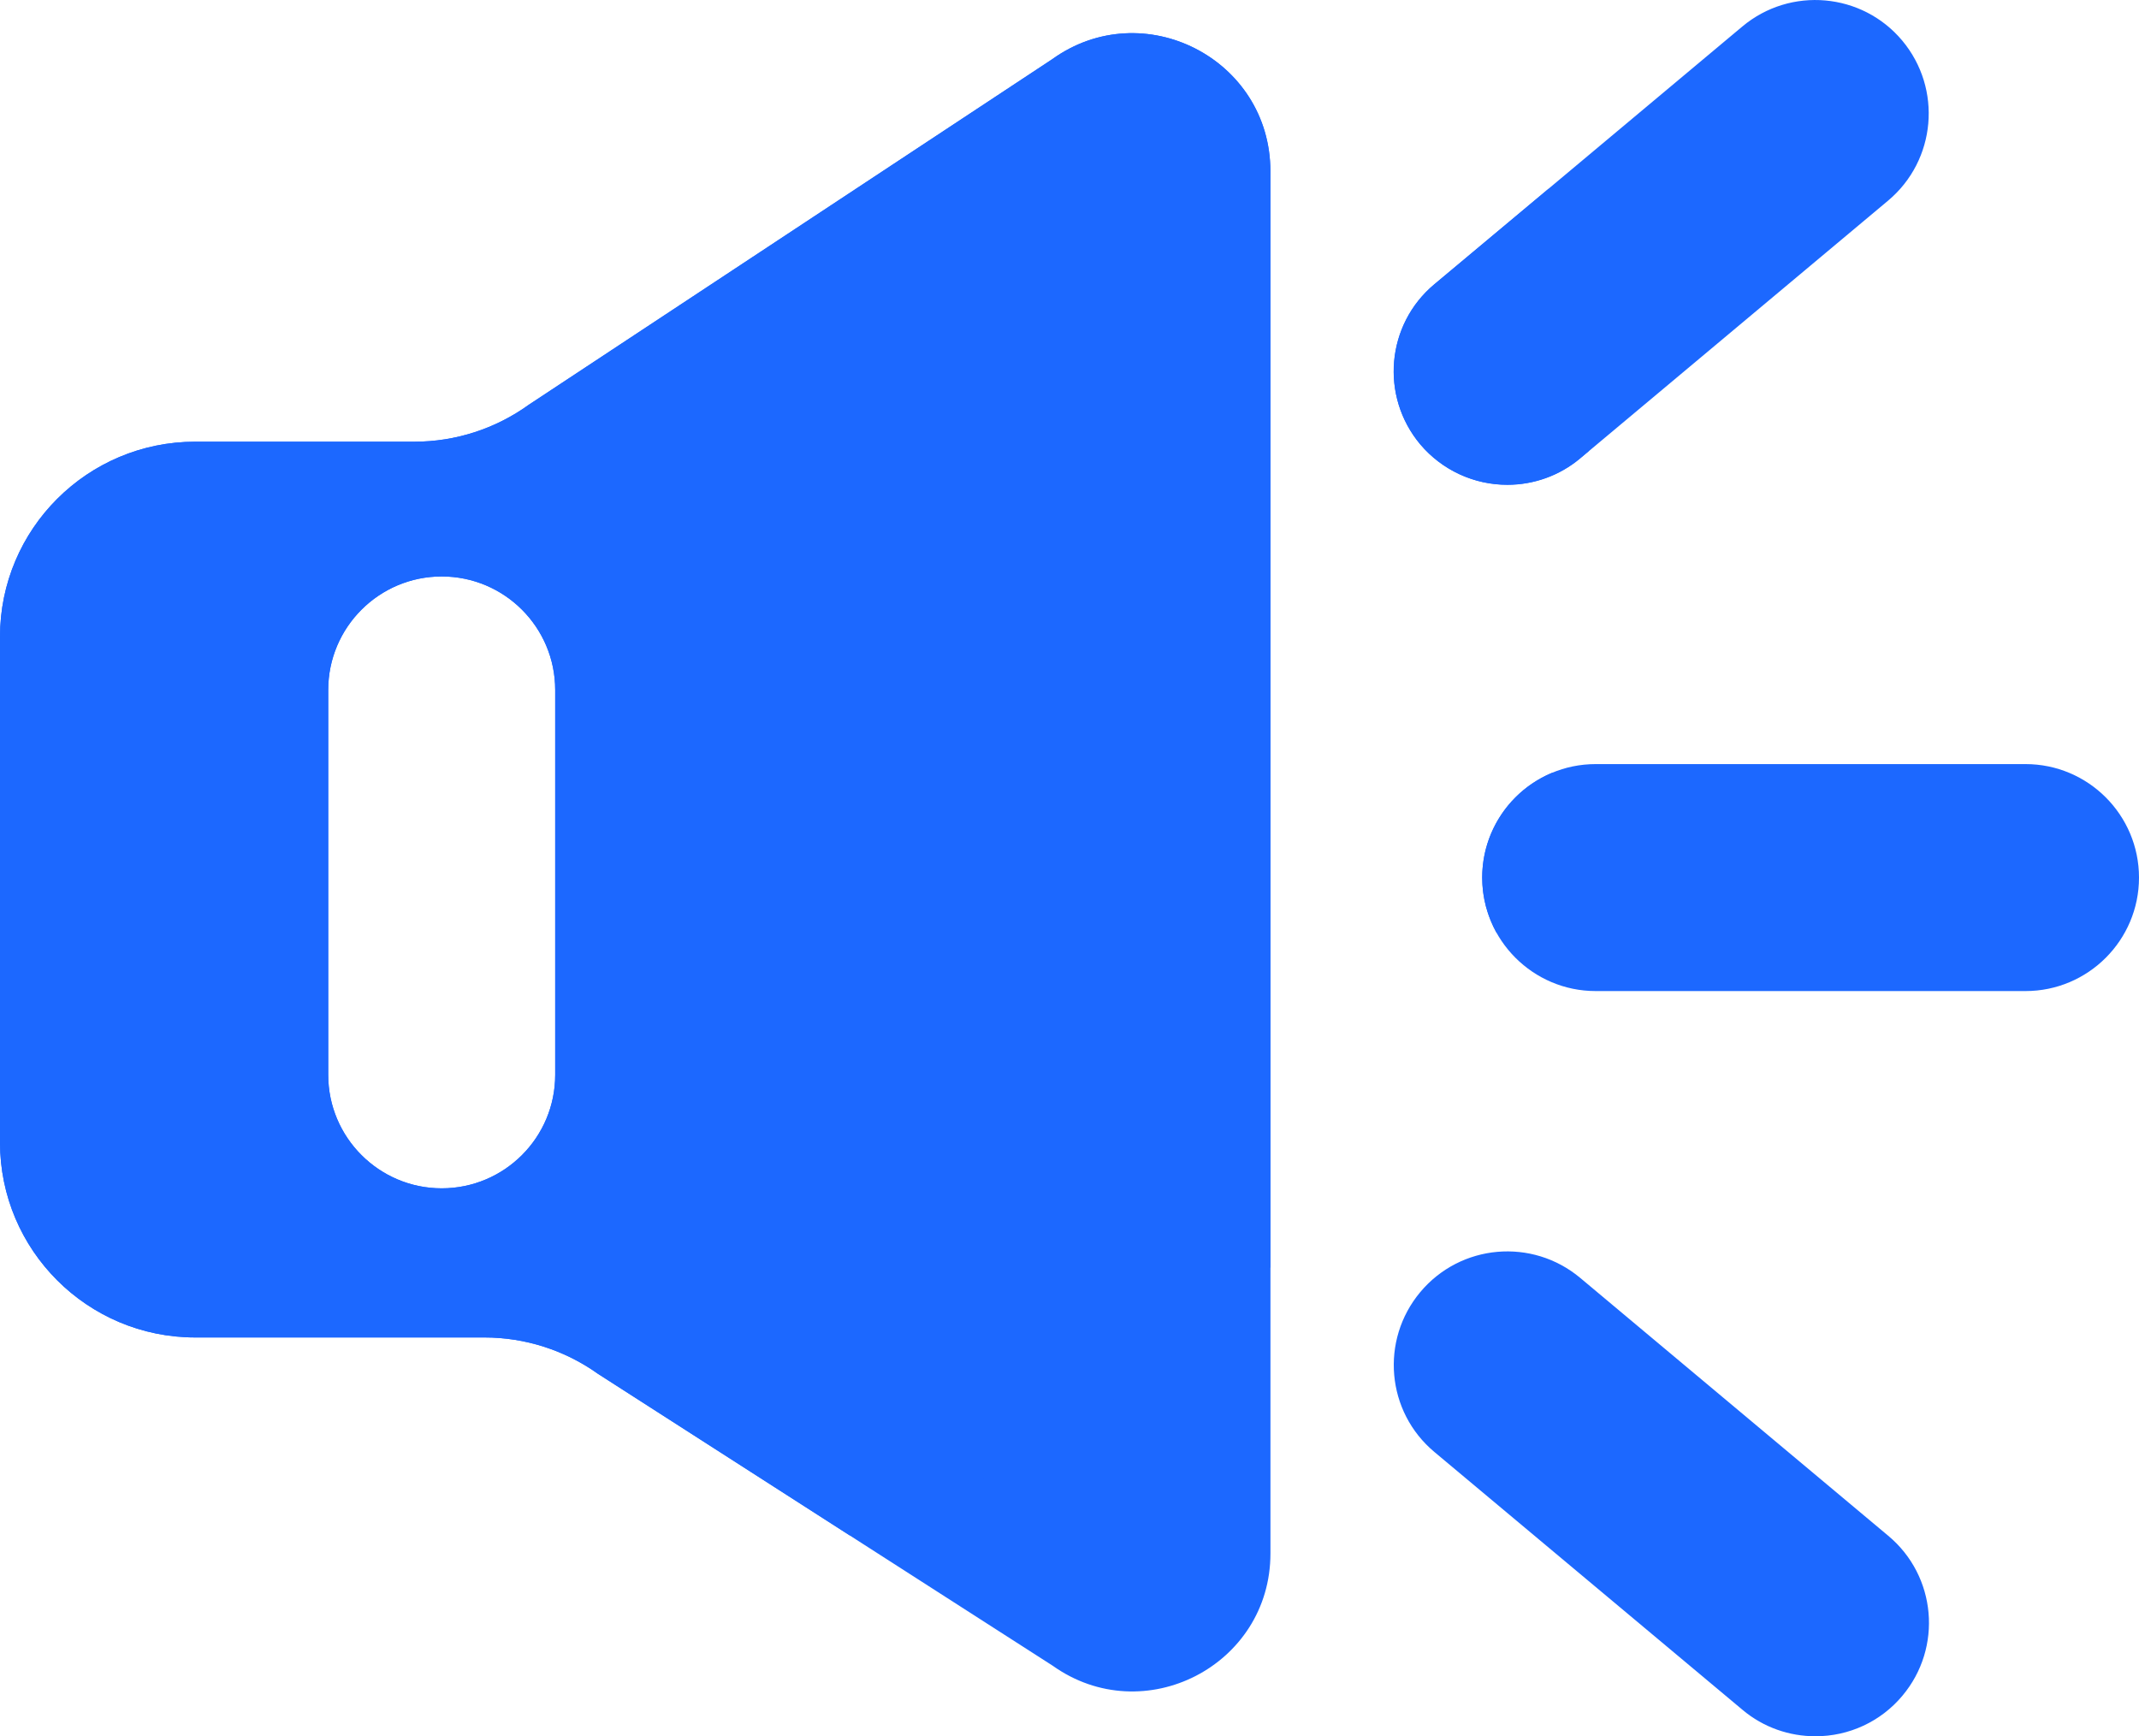
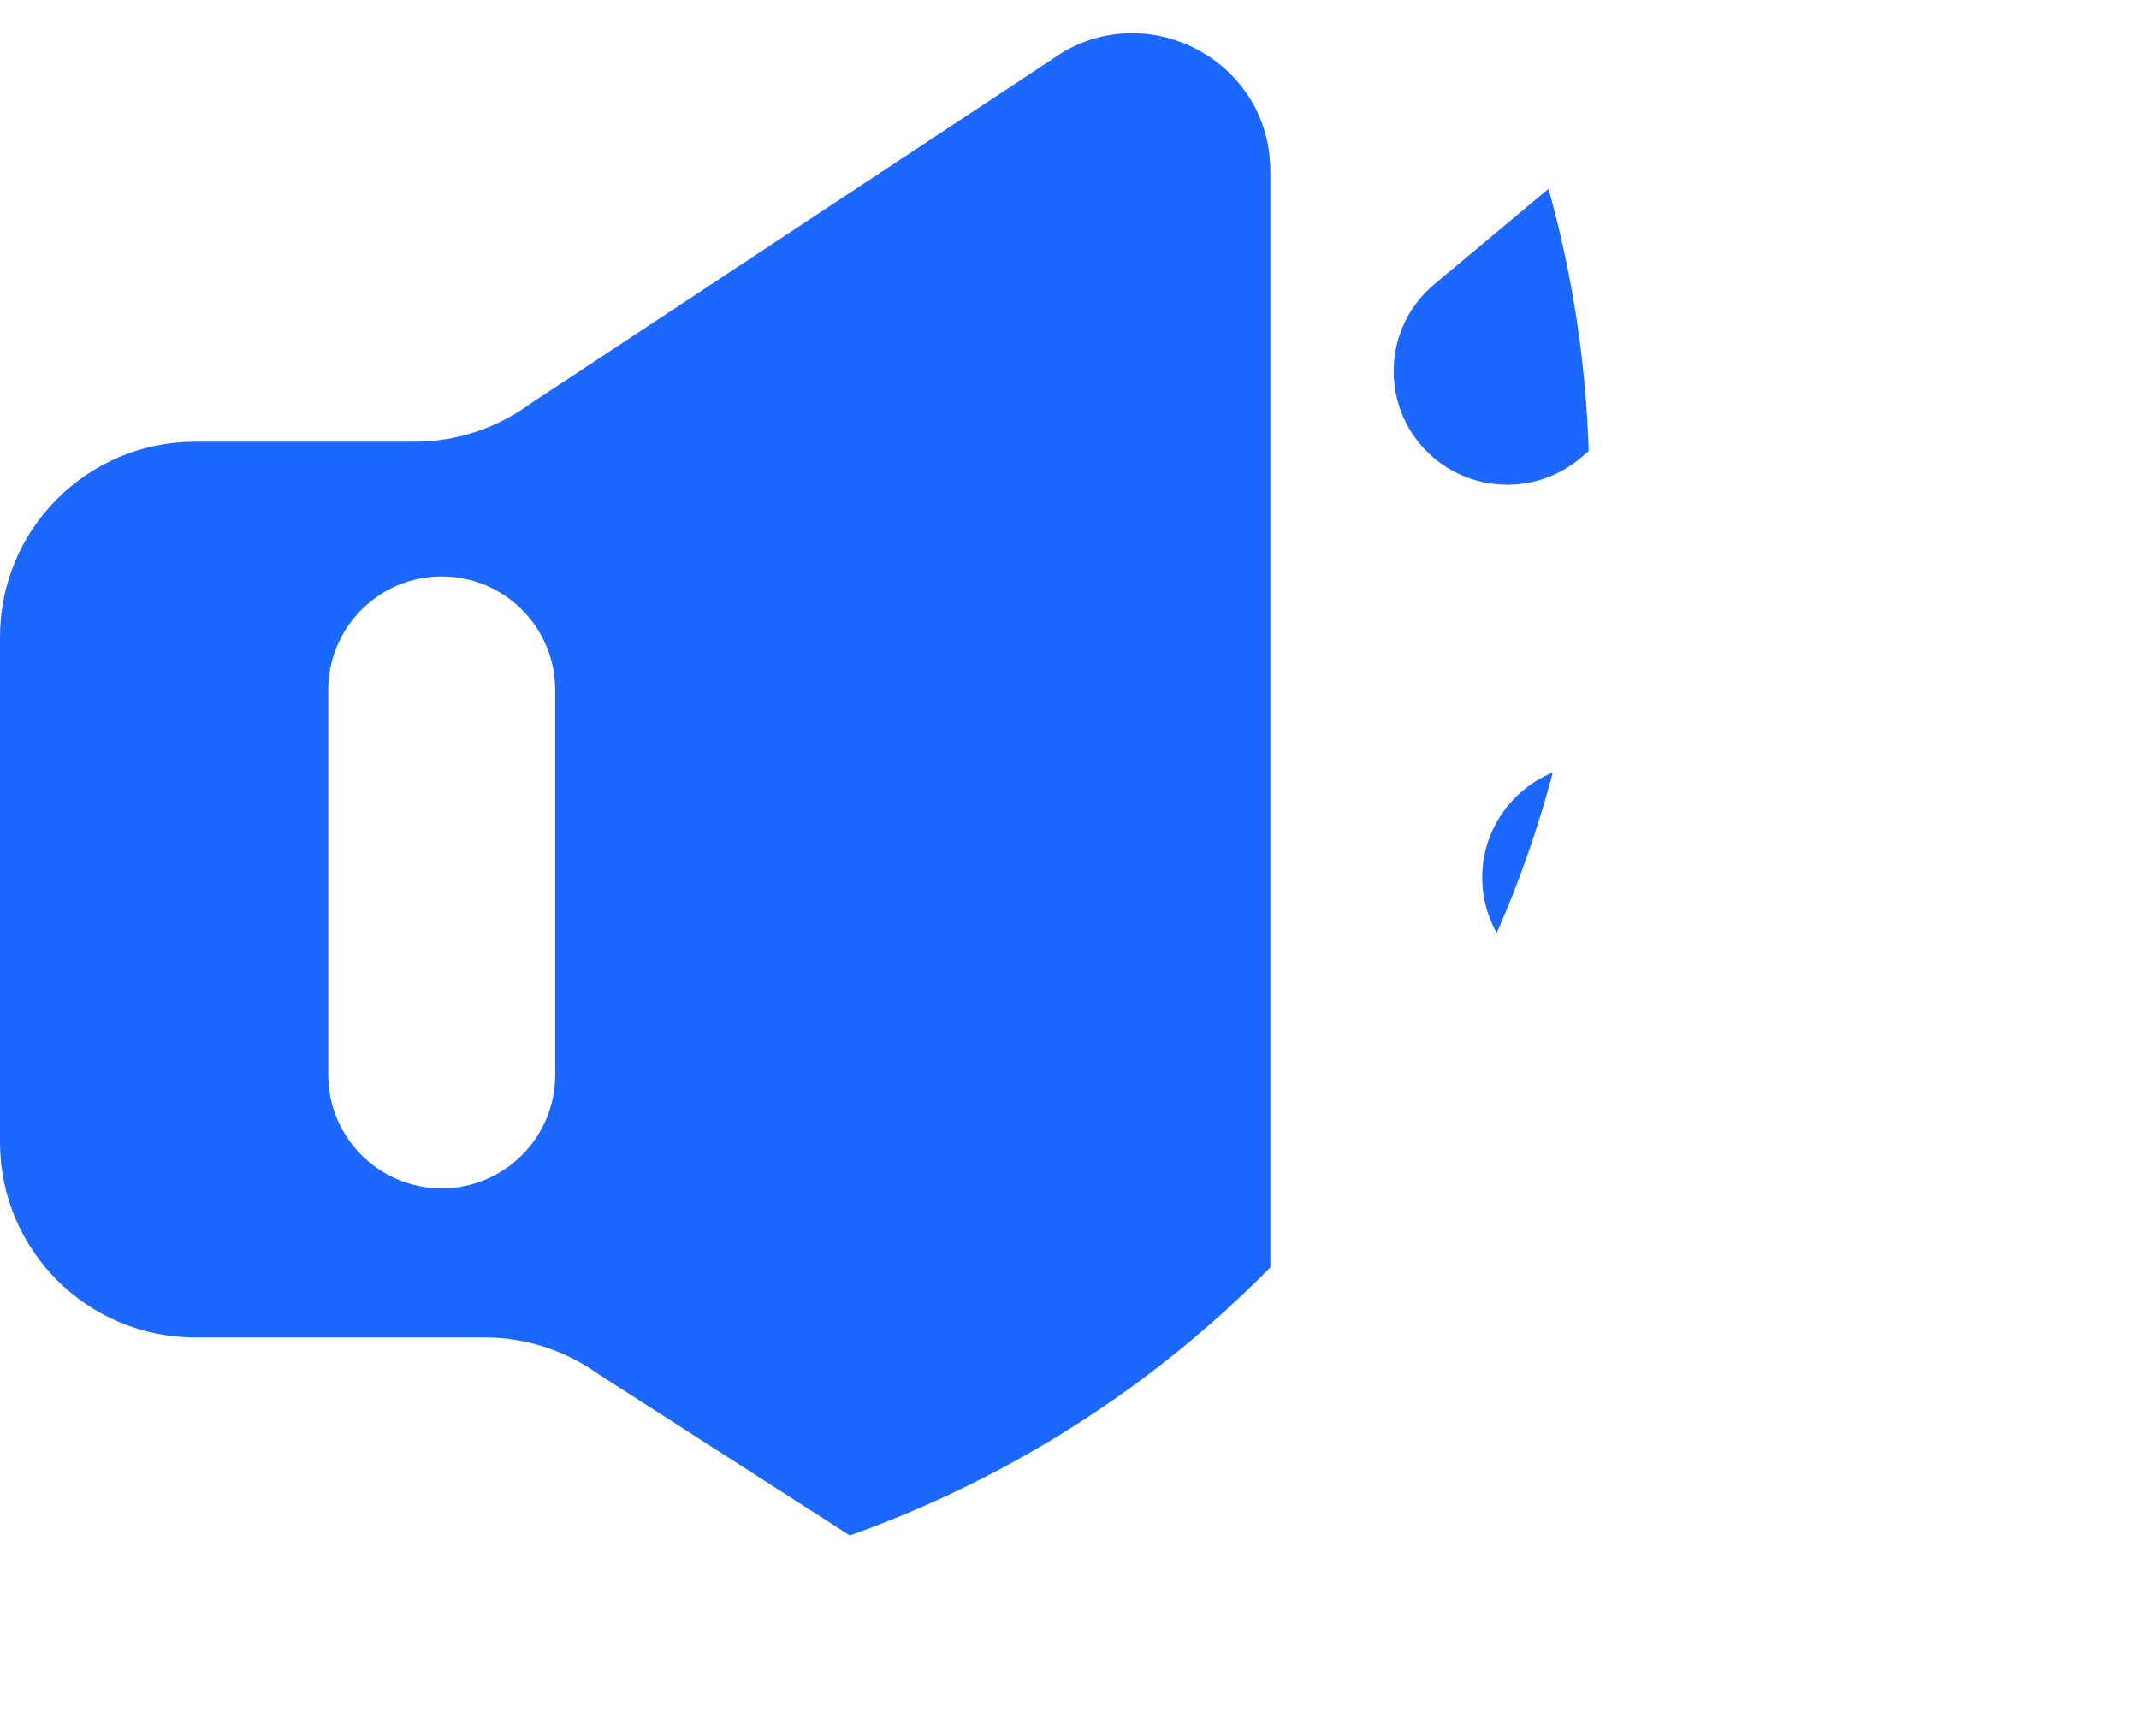
<svg xmlns="http://www.w3.org/2000/svg" fill="none" version="1.1" width="18" height="14.612" viewBox="0 0 18 14.612">
  <g>
    <g>
-       <path d="M12.685,4.08C12.412,4.08,12.141,3.963,11.951,3.739C11.613,3.334,11.666,2.731,12.07,2.393L14.662,0.223C15.067,-0.116,15.67,-0.062,16.008,0.342C16.346,0.747,16.293,1.349,15.889,1.688L13.297,3.858C13.126,4.002,12.909,4.08,12.685,4.08ZM8.852,0.5L4.45,3.406C4.17,3.608,3.833,3.717,3.488,3.717L1.643,3.717C0.736,3.717,0,4.452,0,5.359L0,9.613C0,10.52,0.736,11.255,1.643,11.255L4.078,11.255C4.419,11.255,4.753,11.362,5.032,11.561L8.858,14.017C9.625,14.563,10.691,14.016,10.691,13.073L10.691,1.44C10.69,0.495,9.619,-0.053,8.852,0.5ZM3.717,10C4.245,10,4.672,9.572,4.672,9.045L4.672,5.806C4.672,5.279,4.245,4.851,3.717,4.851C3.19,4.851,2.762,5.279,2.762,5.806L2.762,9.045C2.762,9.572,3.19,10,3.717,10ZM13.428,8.34L17.045,8.34C17.572,8.34,18,7.912,18,7.385C18,6.858,17.572,6.43,17.045,6.43L13.428,6.43C12.901,6.43,12.473,6.858,12.473,7.385C12.473,7.912,12.901,8.34,13.428,8.34ZM15.276,14.611C15.06,14.611,14.841,14.538,14.664,14.389L12.071,12.219C11.666,11.881,11.613,11.278,11.952,10.873C12.291,10.468,12.893,10.415,13.298,10.754L15.89,12.924C16.295,13.262,16.349,13.865,16.009,14.27C15.828,14.487,15.559,14.612,15.276,14.611Z" fill-rule="evenodd" fill="#1C68FF" fill-opacity="1" />
-     </g>
+       </g>
    <g>
      <path d="M10.69,1.44L10.69,10.665C9.696,11.675,8.486,12.446,7.151,12.921L5.032,11.561C4.753,11.362,4.419,11.255,4.078,11.255L1.643,11.255C0.736,11.255,0,10.52,0,9.613L0,5.359C0,4.452,0.736,3.717,1.643,3.717L3.488,3.717C3.833,3.717,4.17,3.608,4.45,3.406L8.852,0.5C9.619,-0.053,10.69,0.495,10.69,1.44ZM13.031,1.589L12.07,2.392C11.665,2.73,11.612,3.333,11.951,3.738C12.133,3.955,12.402,4.08,12.685,4.079C12.901,4.079,13.118,4.006,13.297,3.857L13.369,3.796C13.346,3.05,13.232,2.308,13.031,1.589ZM3.717,10C4.245,10,4.672,9.572,4.672,9.045L4.672,5.806C4.672,5.279,4.245,4.851,3.717,4.851C3.19,4.851,2.762,5.279,2.762,5.806L2.762,9.045C2.762,9.572,3.19,10,3.717,10ZM12.595,7.852C12.518,7.713,12.473,7.555,12.473,7.385C12.473,6.997,12.708,6.648,13.067,6.501C12.945,6.963,12.787,7.415,12.595,7.852Z" fill-rule="evenodd" fill="#1C68FF" fill-opacity="1" />
    </g>
  </g>
</svg>